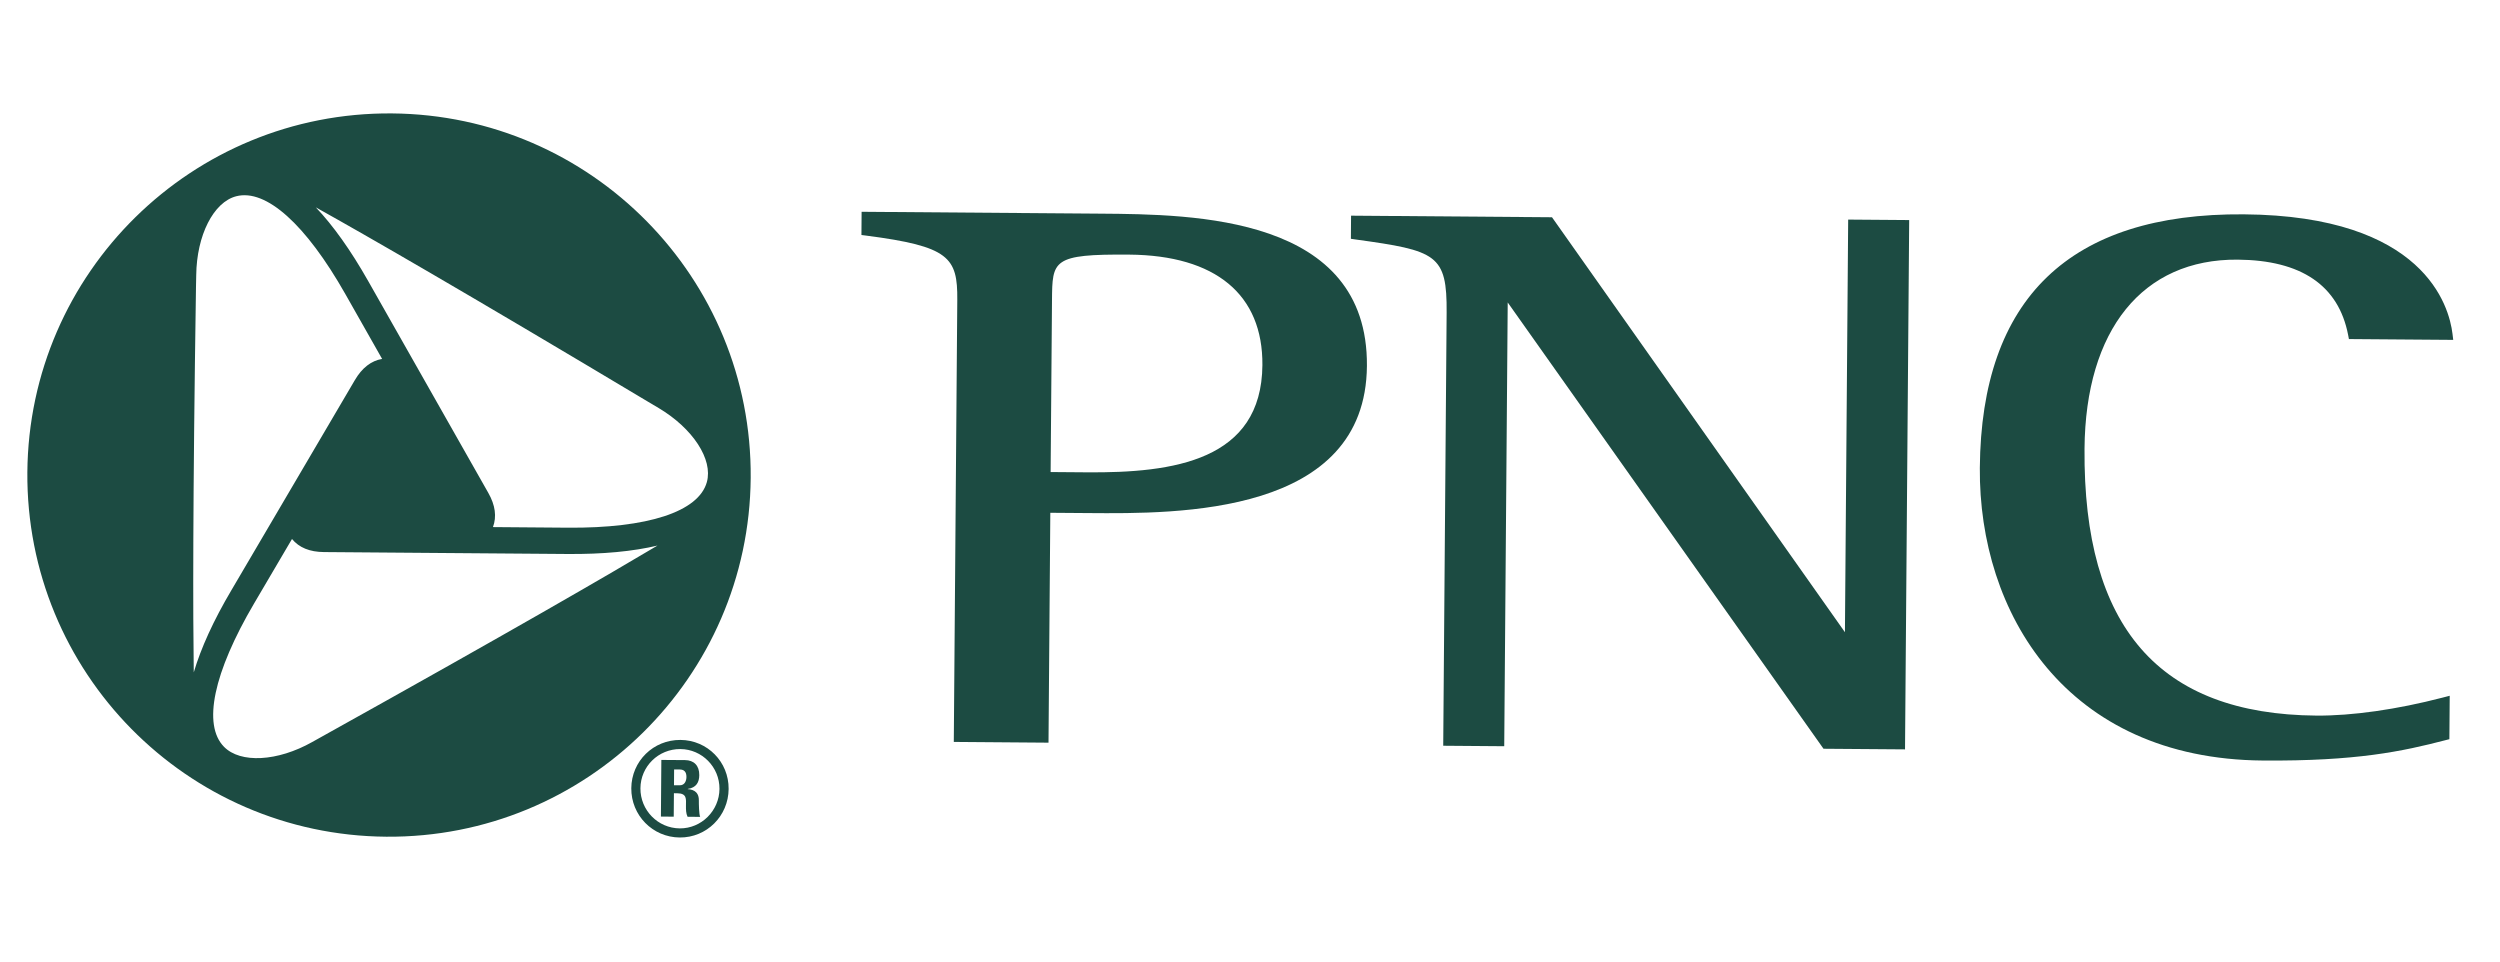
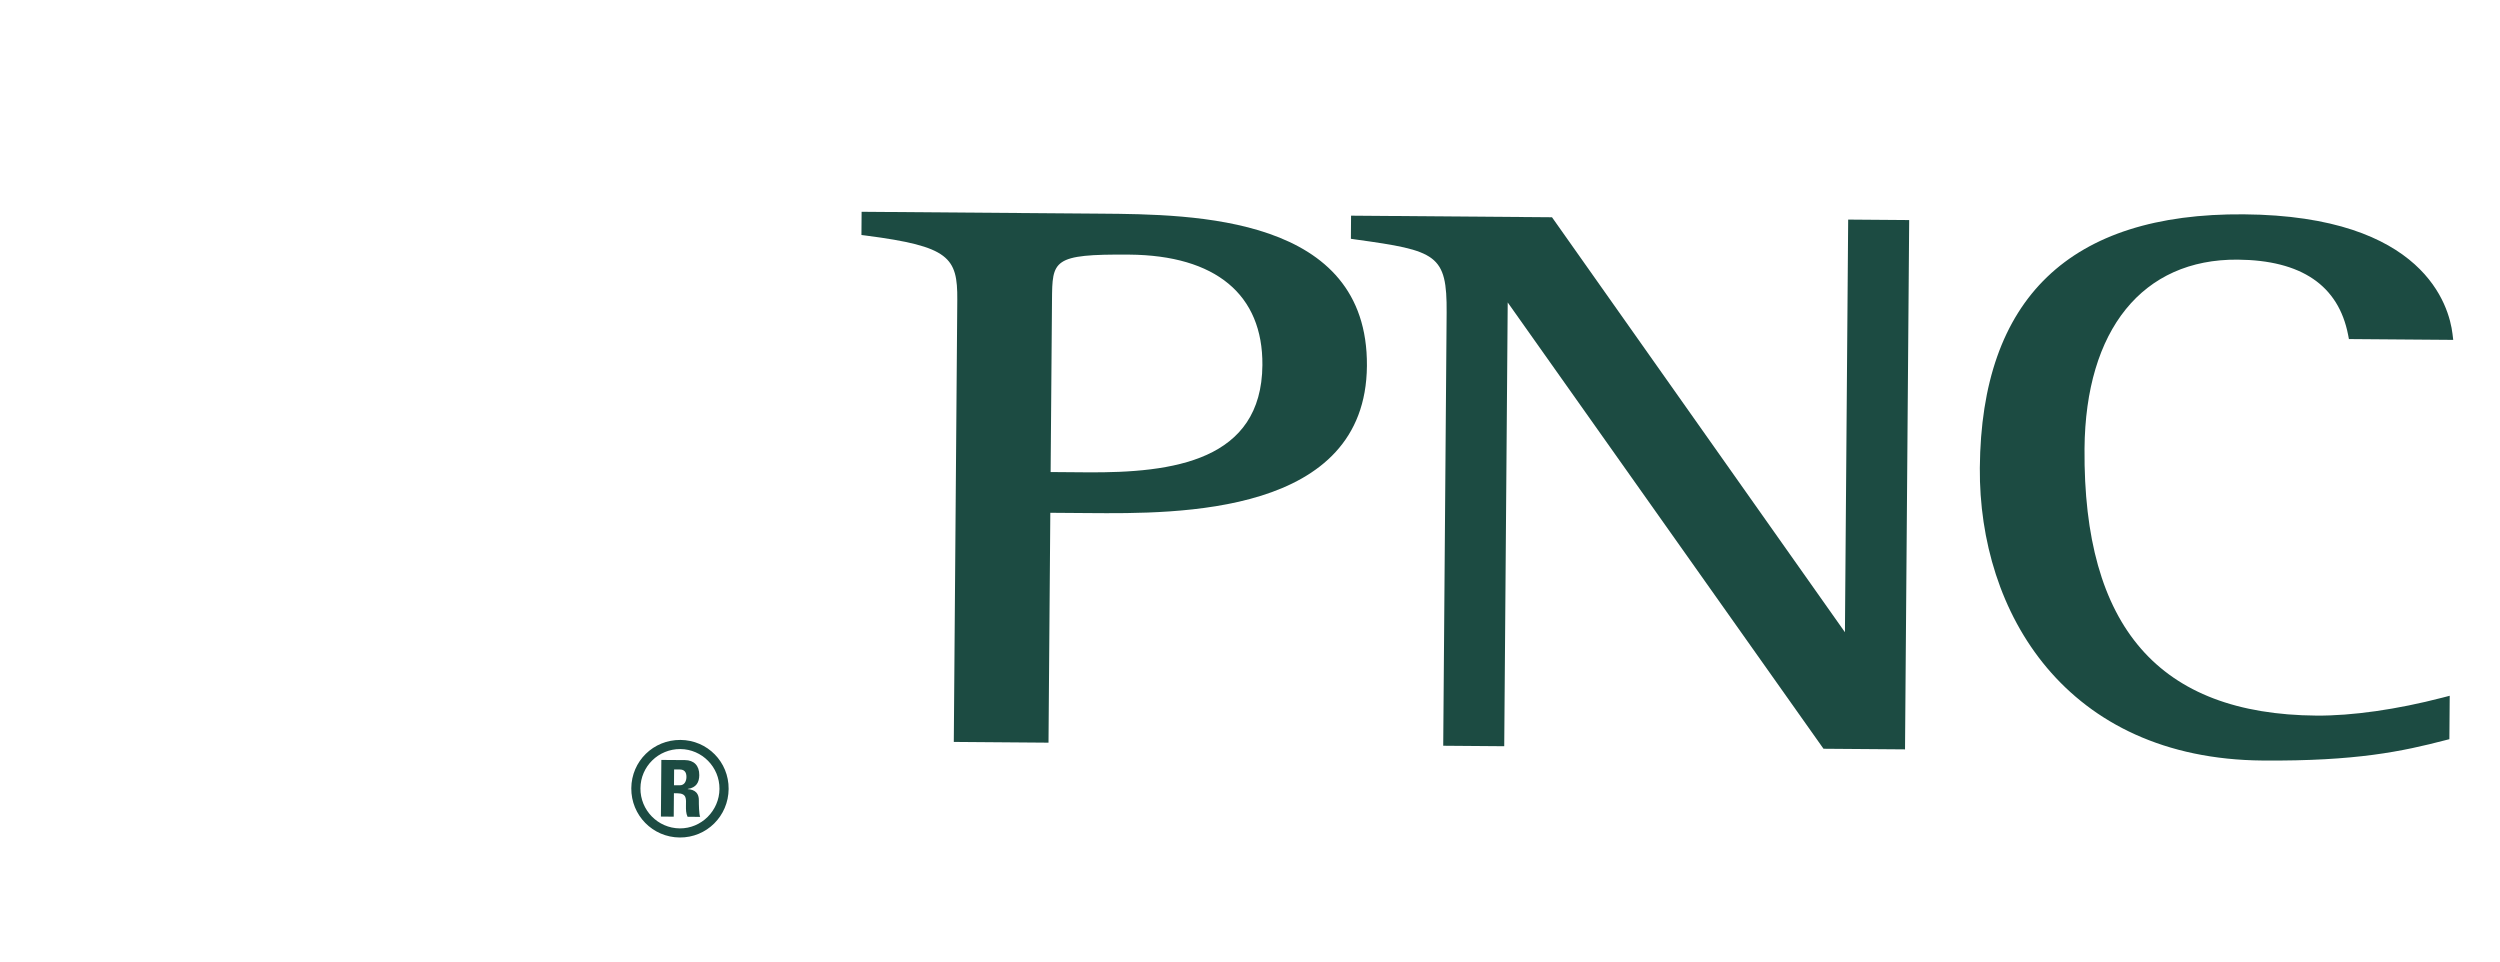
<svg xmlns="http://www.w3.org/2000/svg" width="104" height="40" viewBox="0 0 104 40" fill="none">
  <g clip-path="url(#clip0_3950_3216)">
    <g clip-path="url(#clip1_3950_3216)">
      <path d="M28.043 32.009L28.282 32.011C28.451 32.013 28.558 32.101 28.556 32.323C28.555 32.475 28.489 32.67 28.276 32.668L28.038 32.666L28.043 32.009ZM28.035 32.998L28.17 33C28.584 33.003 28.539 33.242 28.536 33.521C28.535 33.679 28.534 33.835 28.603 33.978L29.127 33.982C29.078 33.884 29.071 33.443 29.072 33.29C29.075 32.868 28.727 32.836 28.612 32.83L28.613 32.818C28.962 32.769 29.088 32.545 29.09 32.246C29.094 31.843 28.862 31.623 28.497 31.62L27.512 31.613L27.494 33.969L28.027 33.974L28.035 32.998ZM28.308 30.781C27.181 30.772 26.271 31.663 26.262 32.79C26.253 33.916 27.149 34.831 28.276 34.84C29.397 34.849 30.302 33.948 30.311 32.821C30.32 31.695 29.429 30.79 28.308 30.781ZM28.279 34.461C27.364 34.453 26.635 33.702 26.642 32.792C26.649 31.884 27.39 31.154 28.305 31.161C29.202 31.168 29.937 31.91 29.93 32.818C29.923 33.728 29.176 34.468 28.279 34.461Z" fill="#1C4B42" />
-       <path d="M16.303 4.718C7.993 4.653 1.203 11.336 1.138 19.644C1.073 27.953 7.756 34.742 16.067 34.807C24.375 34.872 31.164 28.19 31.229 19.881C31.295 11.573 24.611 4.783 16.303 4.718ZM8.153 11.951L8.163 11.445C8.182 9.79 8.881 8.407 9.828 8.164C11.066 7.846 12.72 9.329 14.366 12.232L15.896 14.931C15.444 15.006 15.06 15.303 14.761 15.814L9.629 24.548C8.878 25.818 8.357 26.965 8.061 27.97C8.06 27.954 8.06 27.939 8.06 27.921C8.027 25.605 8.017 20.956 8.153 11.951ZM13.434 30.619L12.99 30.867C11.546 31.681 10.003 31.766 9.317 31.065C8.422 30.152 8.879 27.979 10.571 25.103L12.147 22.422C12.441 22.781 12.887 22.962 13.477 22.966L23.604 23.046C25.082 23.058 26.334 22.938 27.353 22.695C27.338 22.702 27.326 22.707 27.311 22.719C25.323 23.903 21.298 26.242 13.434 30.619ZM23.613 21.952L20.507 21.927C20.668 21.494 20.605 21.016 20.314 20.505L15.318 11.694C14.589 10.407 13.859 9.383 13.136 8.624C13.152 8.632 13.165 8.64 13.179 8.649C15.199 9.774 19.23 12.09 26.955 16.71L27.398 16.973C28.823 17.82 29.668 19.113 29.405 20.056C29.063 21.287 26.952 21.978 23.613 21.952Z" fill="#1C4B42" />
      <path d="M45.215 19.649L43.706 19.637L43.763 12.499C43.776 10.824 43.778 10.567 46.977 10.592C50.572 10.621 52.539 12.253 52.516 15.188C52.484 19.169 48.807 19.677 45.215 19.649ZM45.783 8.888L36.066 8.812L35.843 8.81L35.836 9.776L36.032 9.801C39.489 10.249 39.837 10.706 39.823 12.471L39.678 30.864L43.618 30.895L43.693 21.332L45.282 21.344C49.026 21.374 56.816 21.435 56.864 15.222C56.914 8.976 49.673 8.919 45.783 8.888Z" fill="#1C4B42" />
      <path d="M79.2 9.153L76.884 9.135L76.749 26.3C76.145 25.445 64.563 9.038 64.563 9.038L56.204 8.972L56.197 9.934L56.39 9.962C59.768 10.428 60.199 10.582 60.18 13.011L60.038 31.023L62.576 31.043L62.721 12.582C63.329 13.44 75.858 31.148 75.858 31.148L79.249 31.174L79.422 9.155L79.2 9.153Z" fill="#1C4B42" />
      <path d="M82.361 19.466C82.314 25.478 85.935 31.574 94.131 31.638C98.024 31.669 99.945 31.256 101.729 30.792L101.894 30.75L101.908 28.944L101.606 29.022C99.71 29.515 97.847 29.78 96.363 29.769C89.814 29.717 86.658 26.087 86.716 18.668C86.755 13.71 89.137 10.77 93.085 10.801C95.735 10.822 97.28 11.873 97.681 13.928L97.715 14.105L102.054 14.139L102.024 13.889C101.886 12.737 100.852 8.975 93.343 8.916C86.111 8.859 82.416 12.408 82.361 19.466Z" fill="#1C4B42" />
    </g>
  </g>
  <defs>
    <clipPath id="clip0_3950_3216">
      <rect width="104" height="40" fill="white" />
    </clipPath>
    <clipPath id="clip1_3950_3216">
      <rect width="103.391" height="31.27" fill="white" transform="translate(0 4) rotate(0.451)" />
    </clipPath>
  </defs>
</svg>